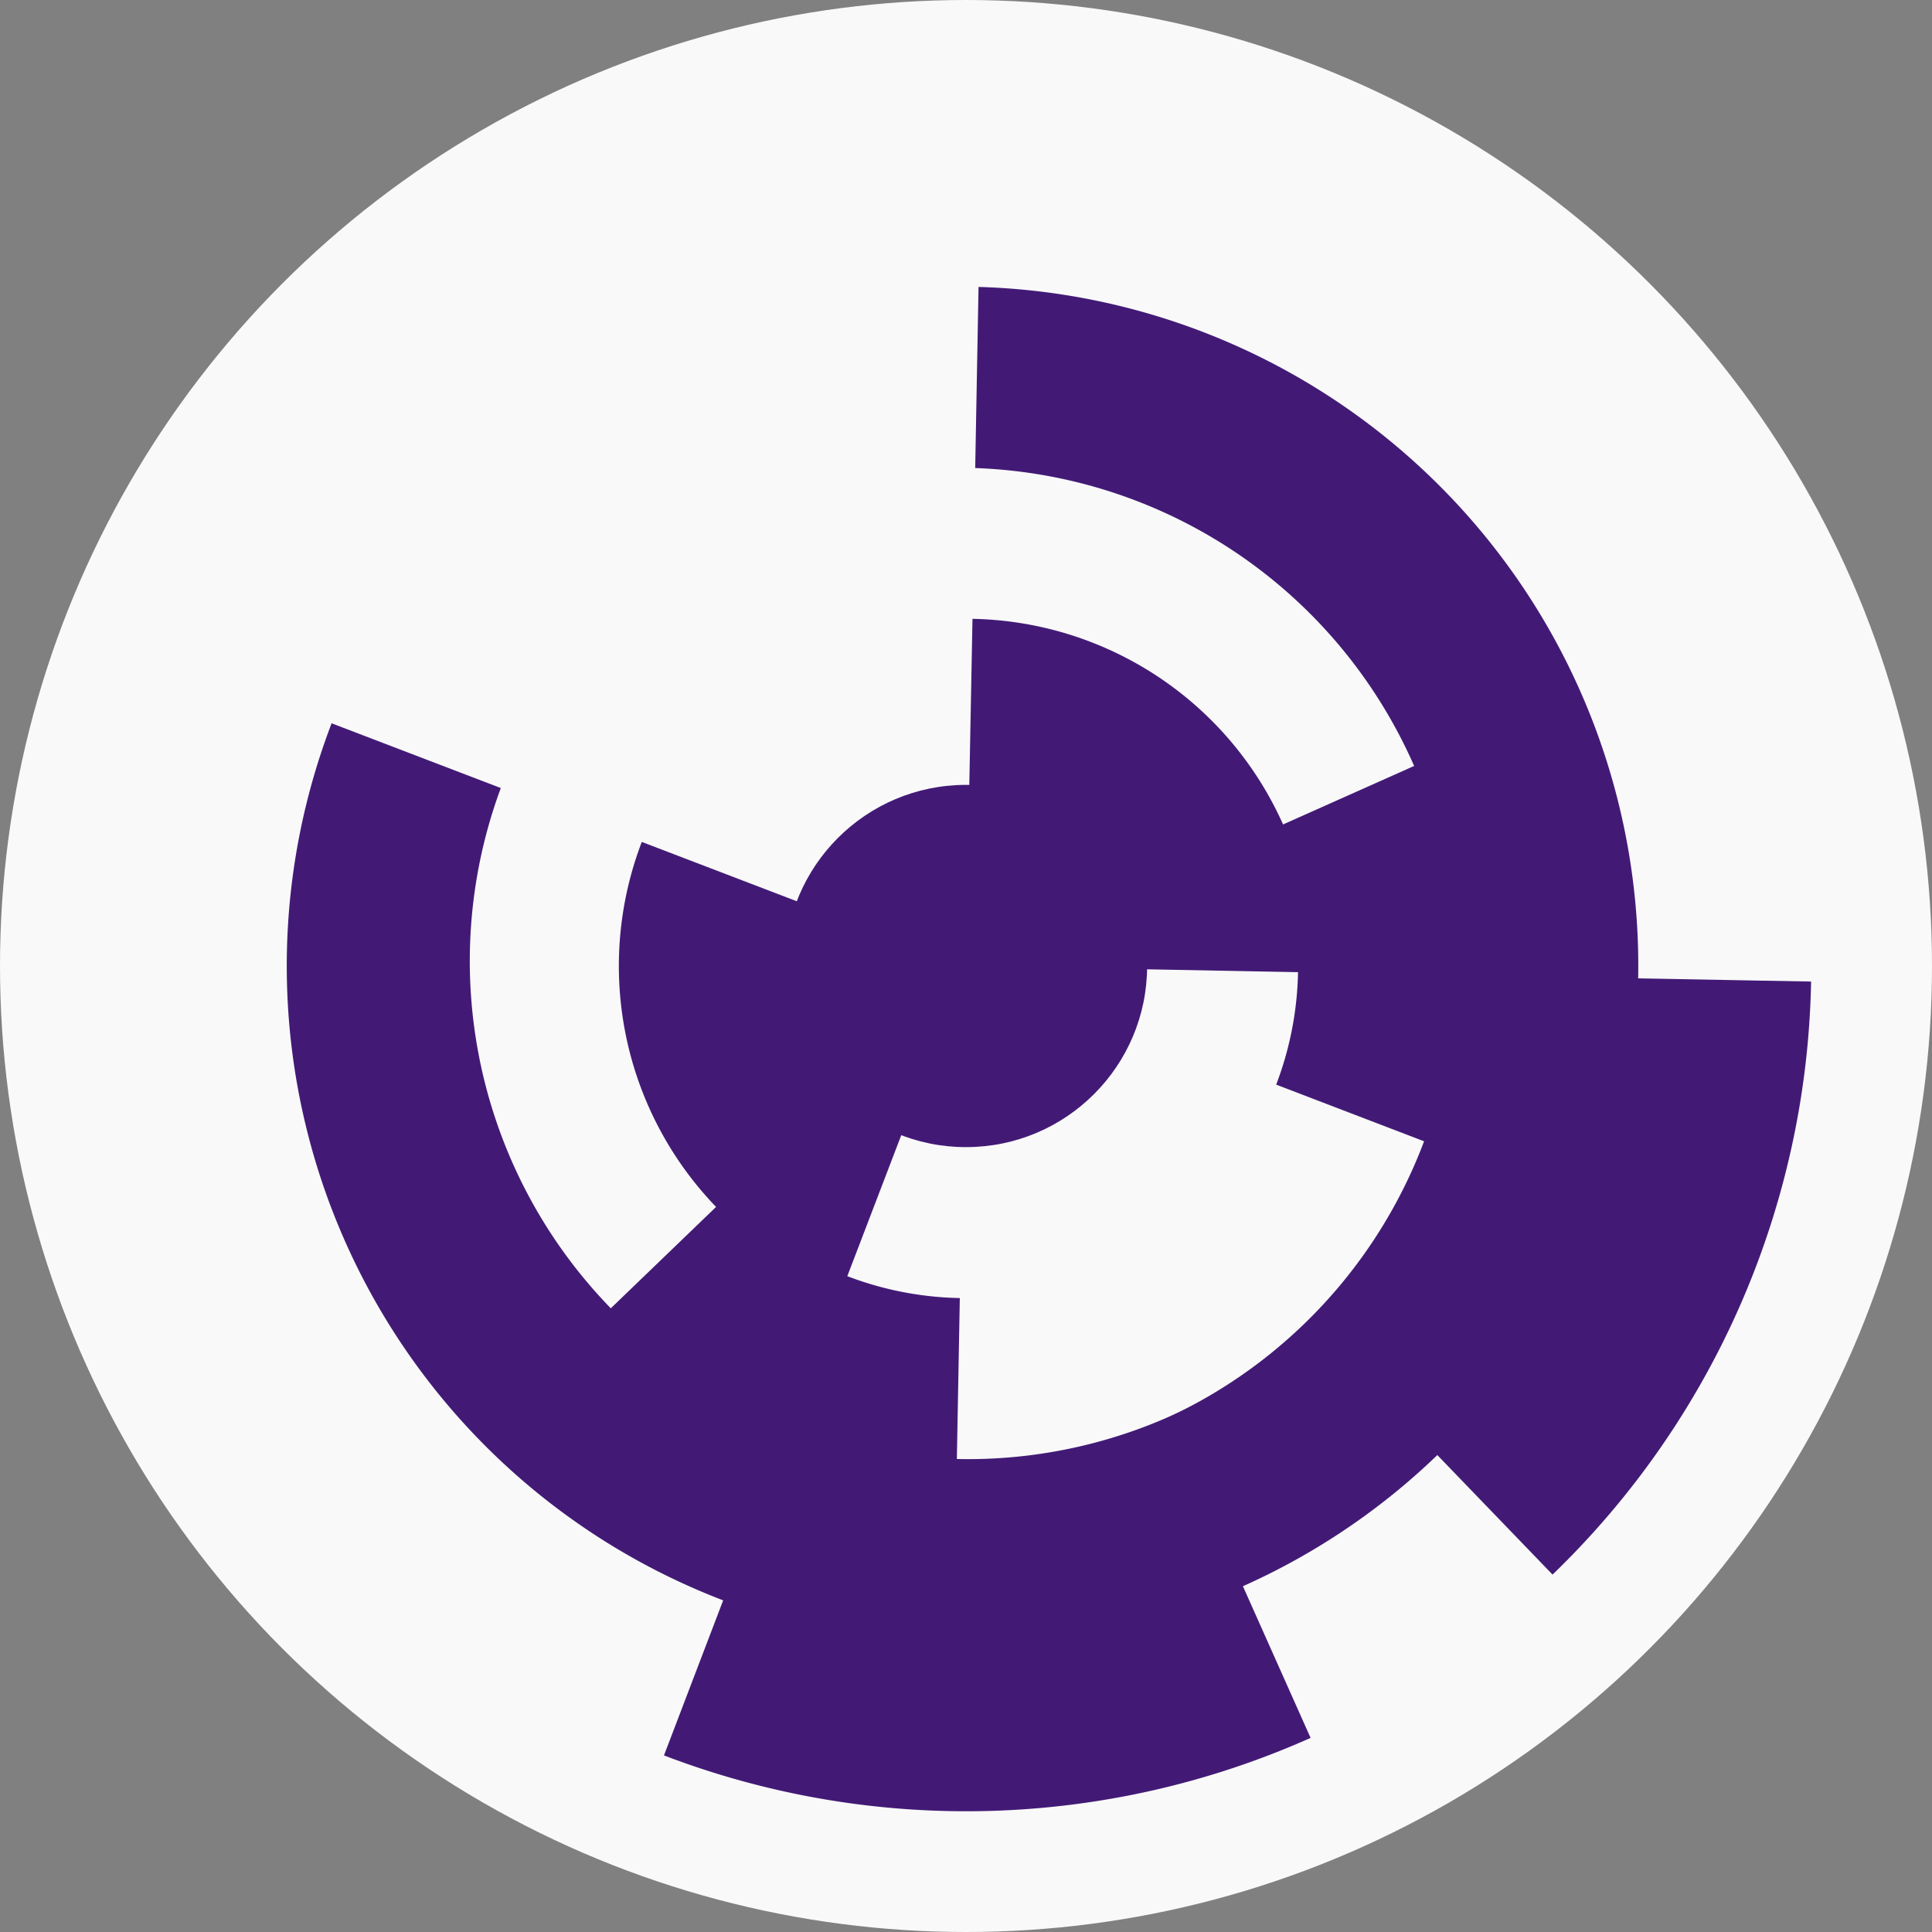
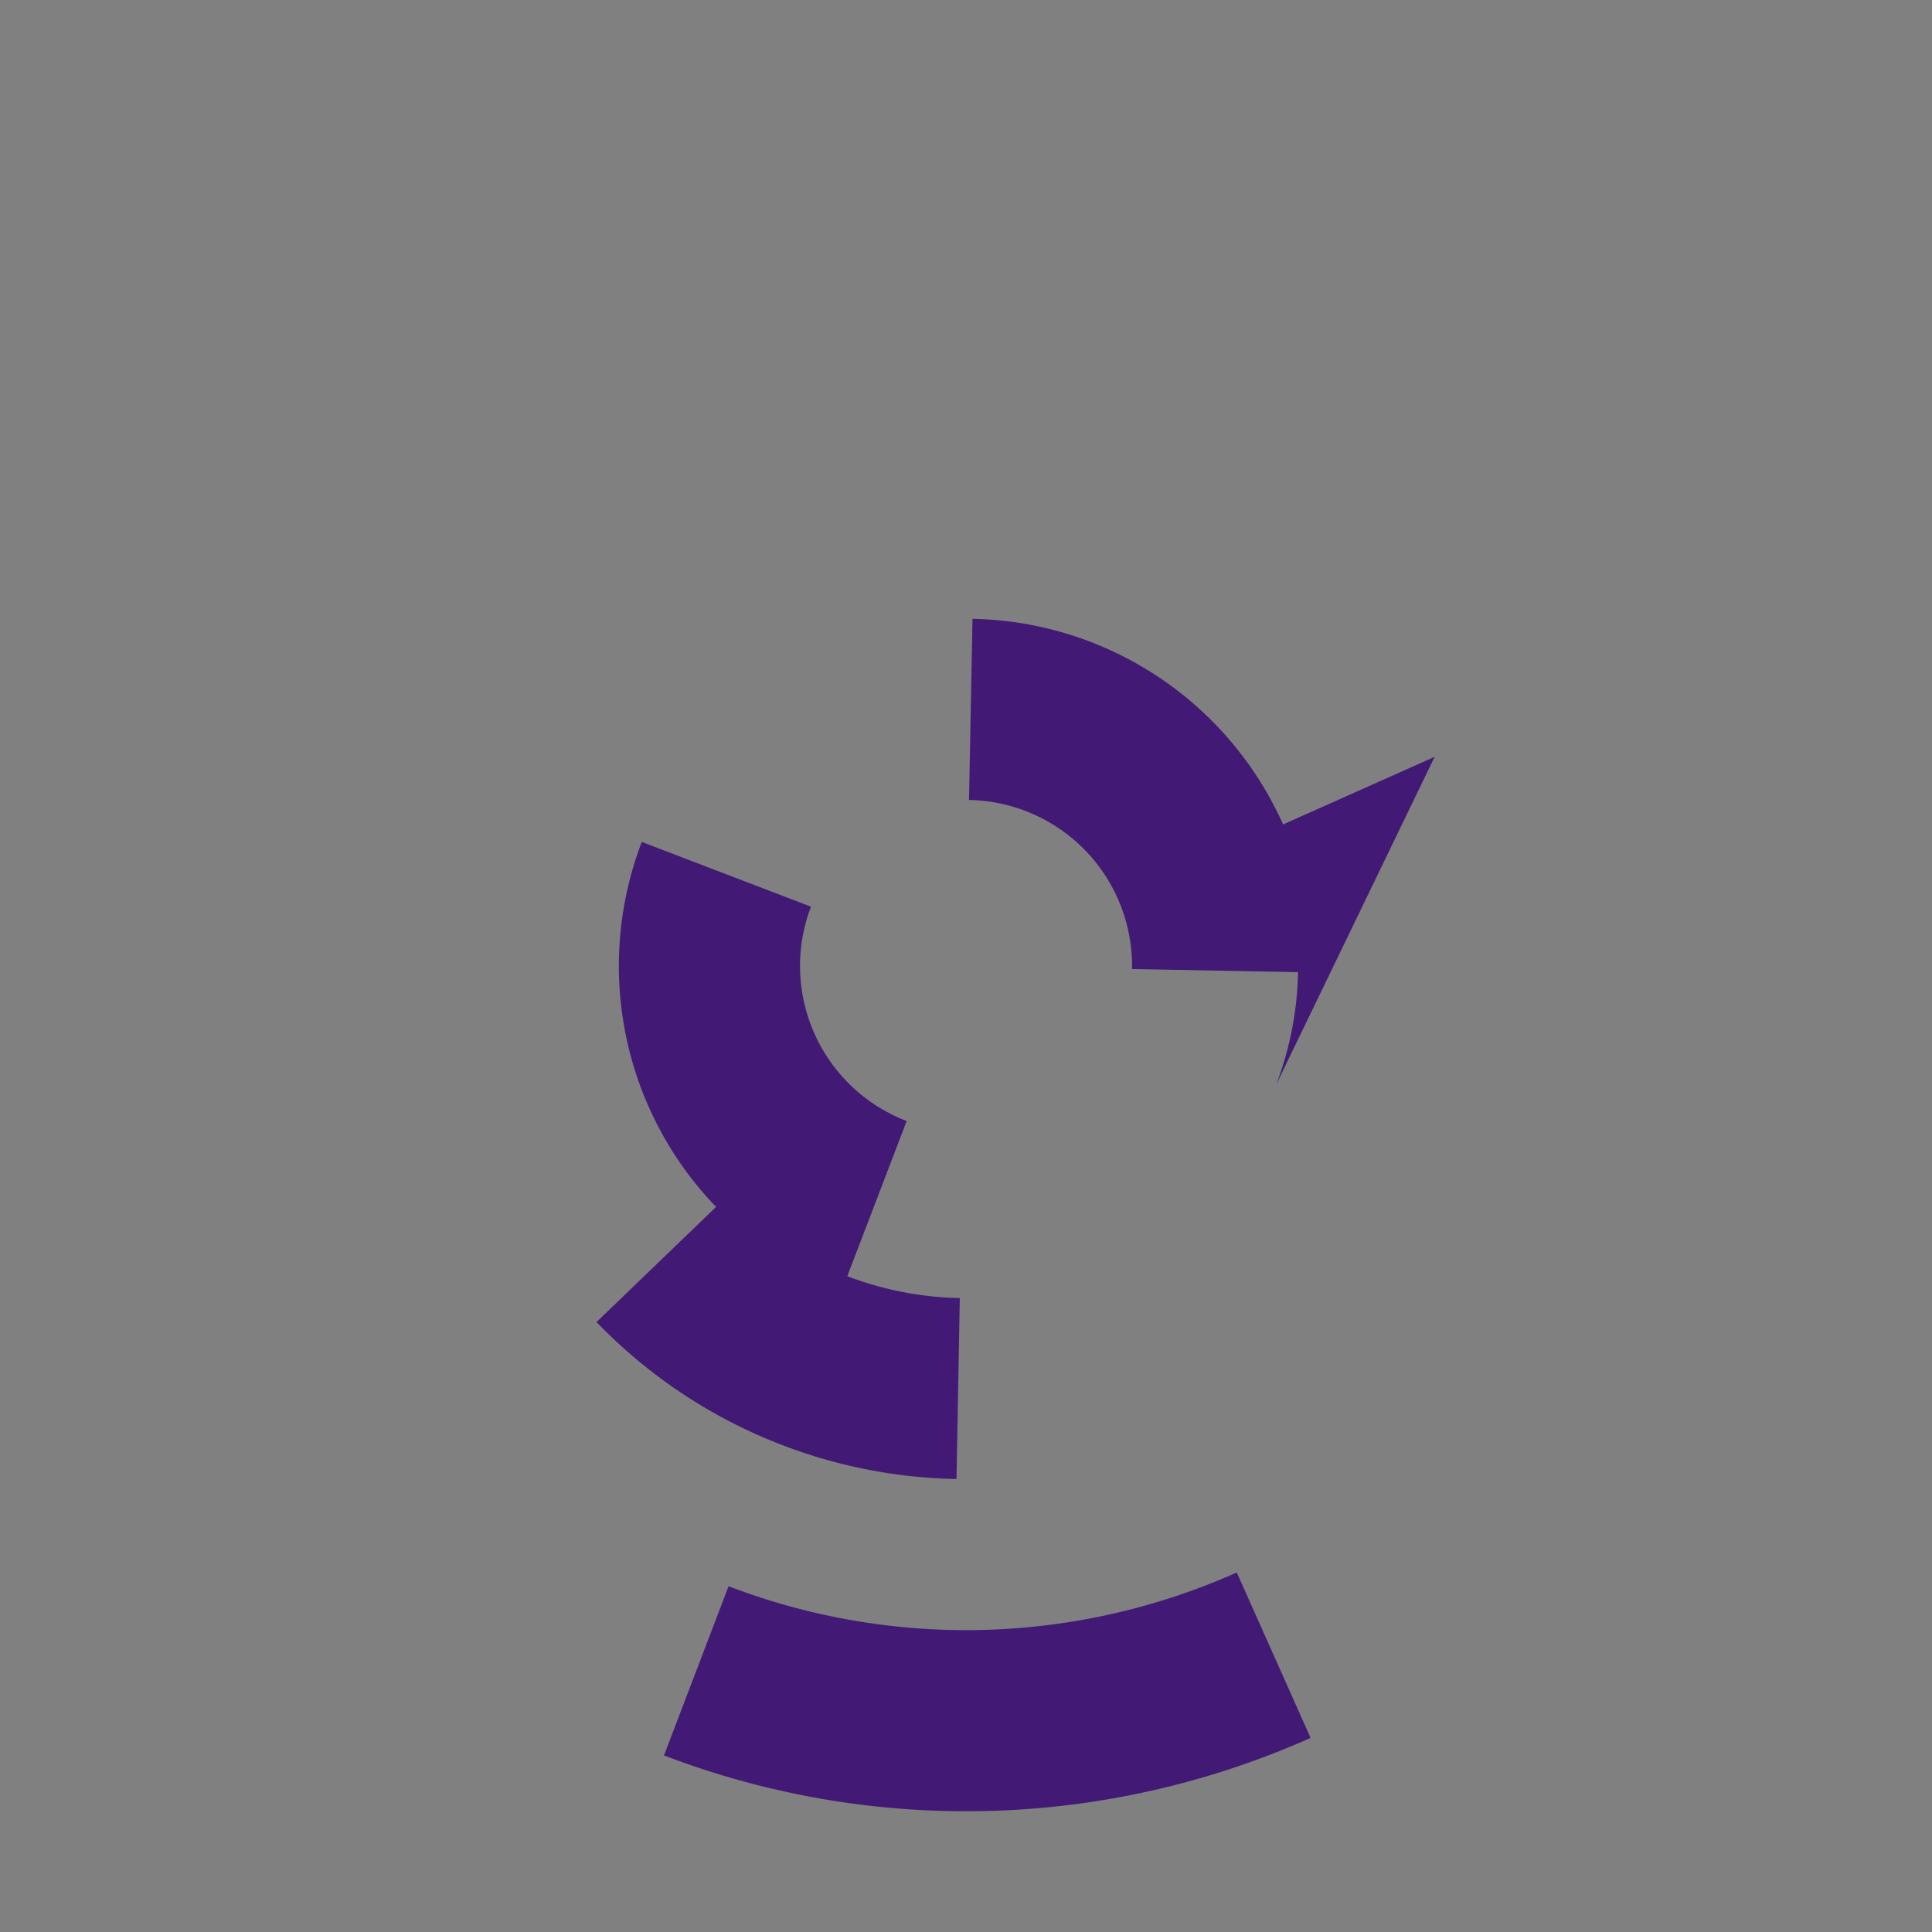
<svg xmlns="http://www.w3.org/2000/svg" width="128" height="128" viewbox="0 0 128 128">
  <rect width="100%" height="100%" fill="#808080" stroke="none" />
-   <circle cx="64" cy="64" fill="#f9f9f9" r="64" />
  <path d="M 64.43 41 A 23 23 0 0 1 87 64.43 L 75 64.2 A 11 11 0 0 0 64.2 53 Z" fill="#421a76" />
  <path d="M 55.78 85.48 A 23 23 0 0 1 42.52 55.78 L 53.73 60.07 A 11 11 0 0 0 60.07 74.27 Z" fill="#421a76" />
  <path d="M 63.37 97.99 A 34 34 0 0 1 39.52 87.59 L 48.16 79.27 A 22 22 0 0 0 63.59 86 Z" fill="#421a76" />
-   <path d="M 95.05 50.14 A 34 34 0 0 1 95.75 76.15 L 84.55 71.86 A 22 22 0 0 0 84.09 55.03 Z" fill="#421a76" />
-   <path d="M 64.83 19.01 A 45 45 0 0 1 63.17 108.99 L 63.39 96.99 A 33 33 0 0 0 64.61 31.01 Z" fill="#421a76" />
-   <path d="M 106.03 80.08 A 45 45 0 0 1 21.97 47.92 L 33.18 52.21 A 33 33 0 0 0 94.82 75.79 Z" fill="#421a76" />
-   <path d="M 119.99 65.03 A 56 56 0 0 1 102.86 104.32 L 94.53 95.68 A 44 44 0 0 0 107.99 64.81 Z" fill="#421a76" />
+   <path d="M 95.05 50.14 L 84.55 71.86 A 22 22 0 0 0 84.09 55.03 Z" fill="#421a76" />
  <path d="M 86.83 115.14 A 56 56 0 0 1 43.99 116.3 L 48.27 105.09 A 44 44 0 0 0 81.94 104.18 Z" fill="#421a76" />
-   <circle cx="64" cy="64" fill="#421a76" r="12" />
</svg>